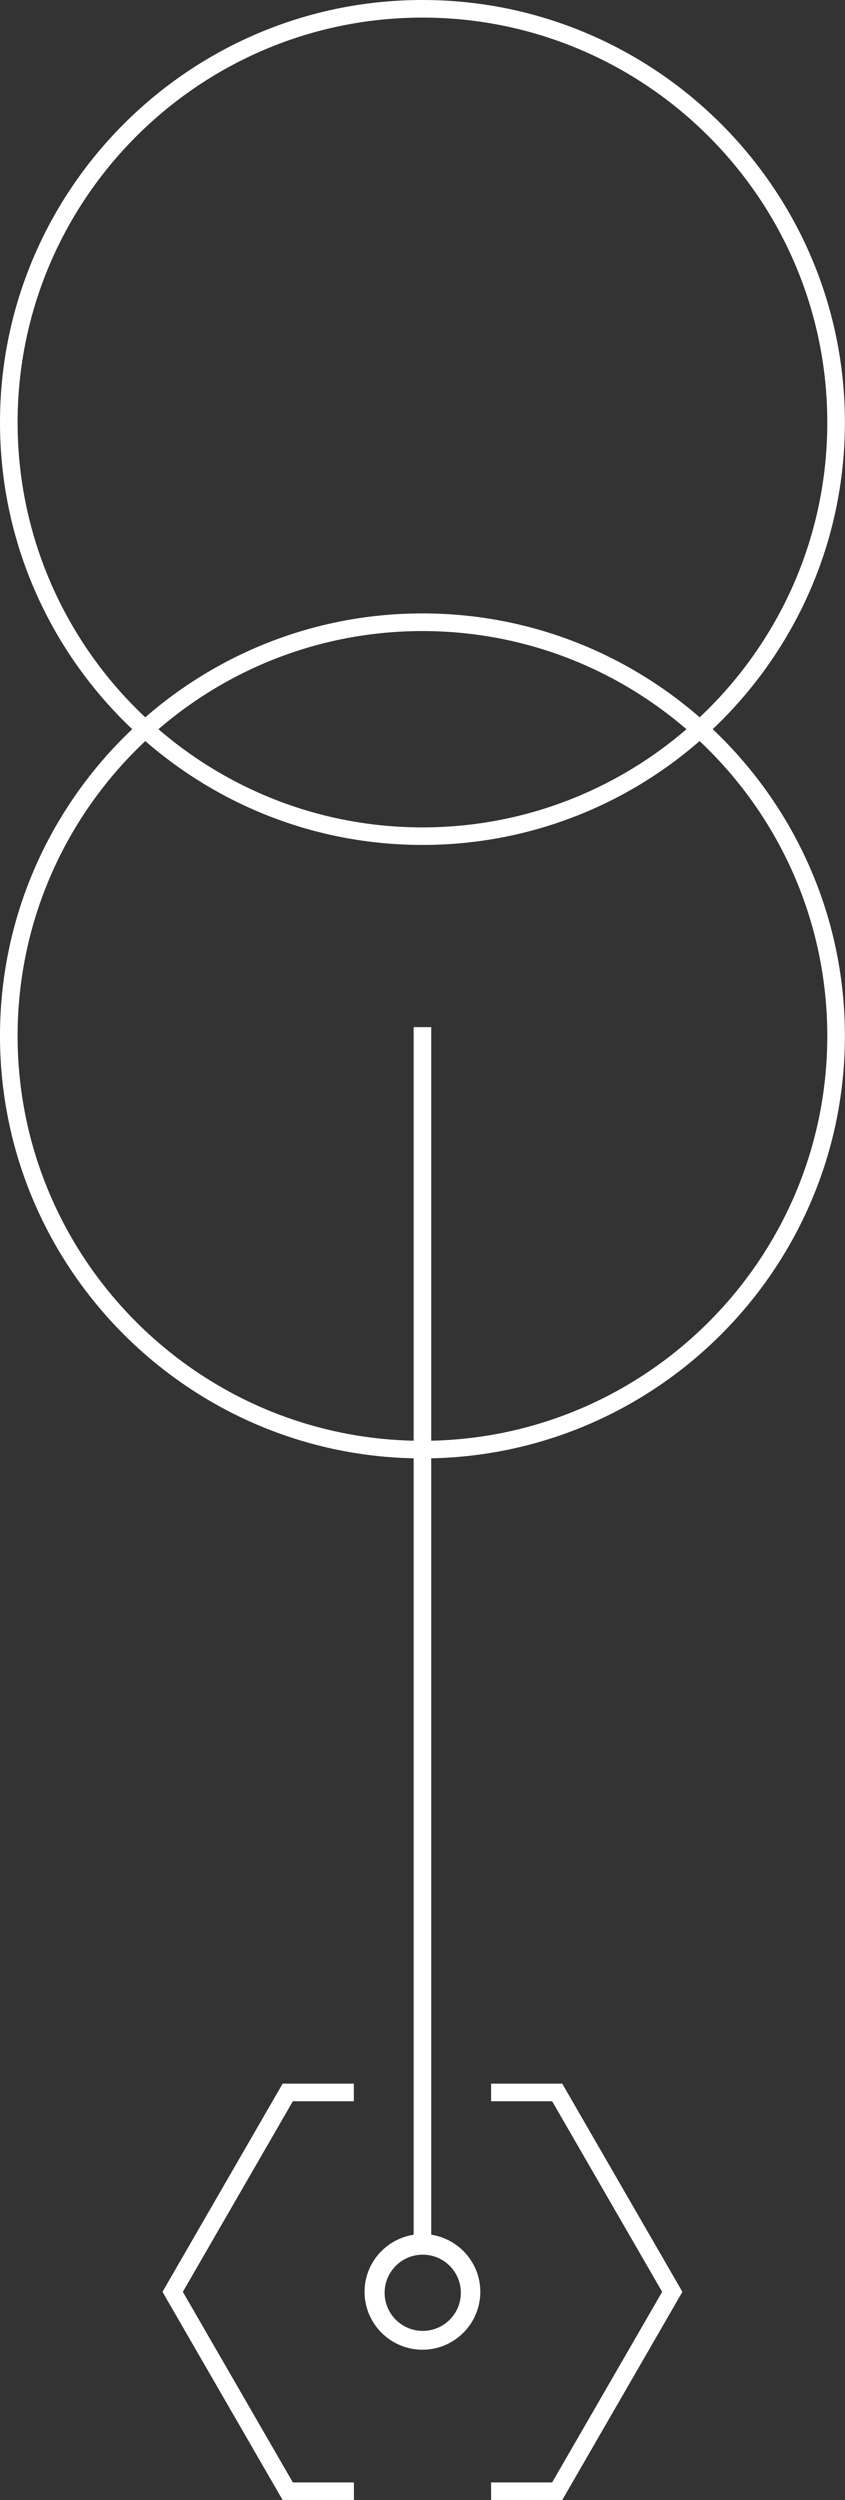
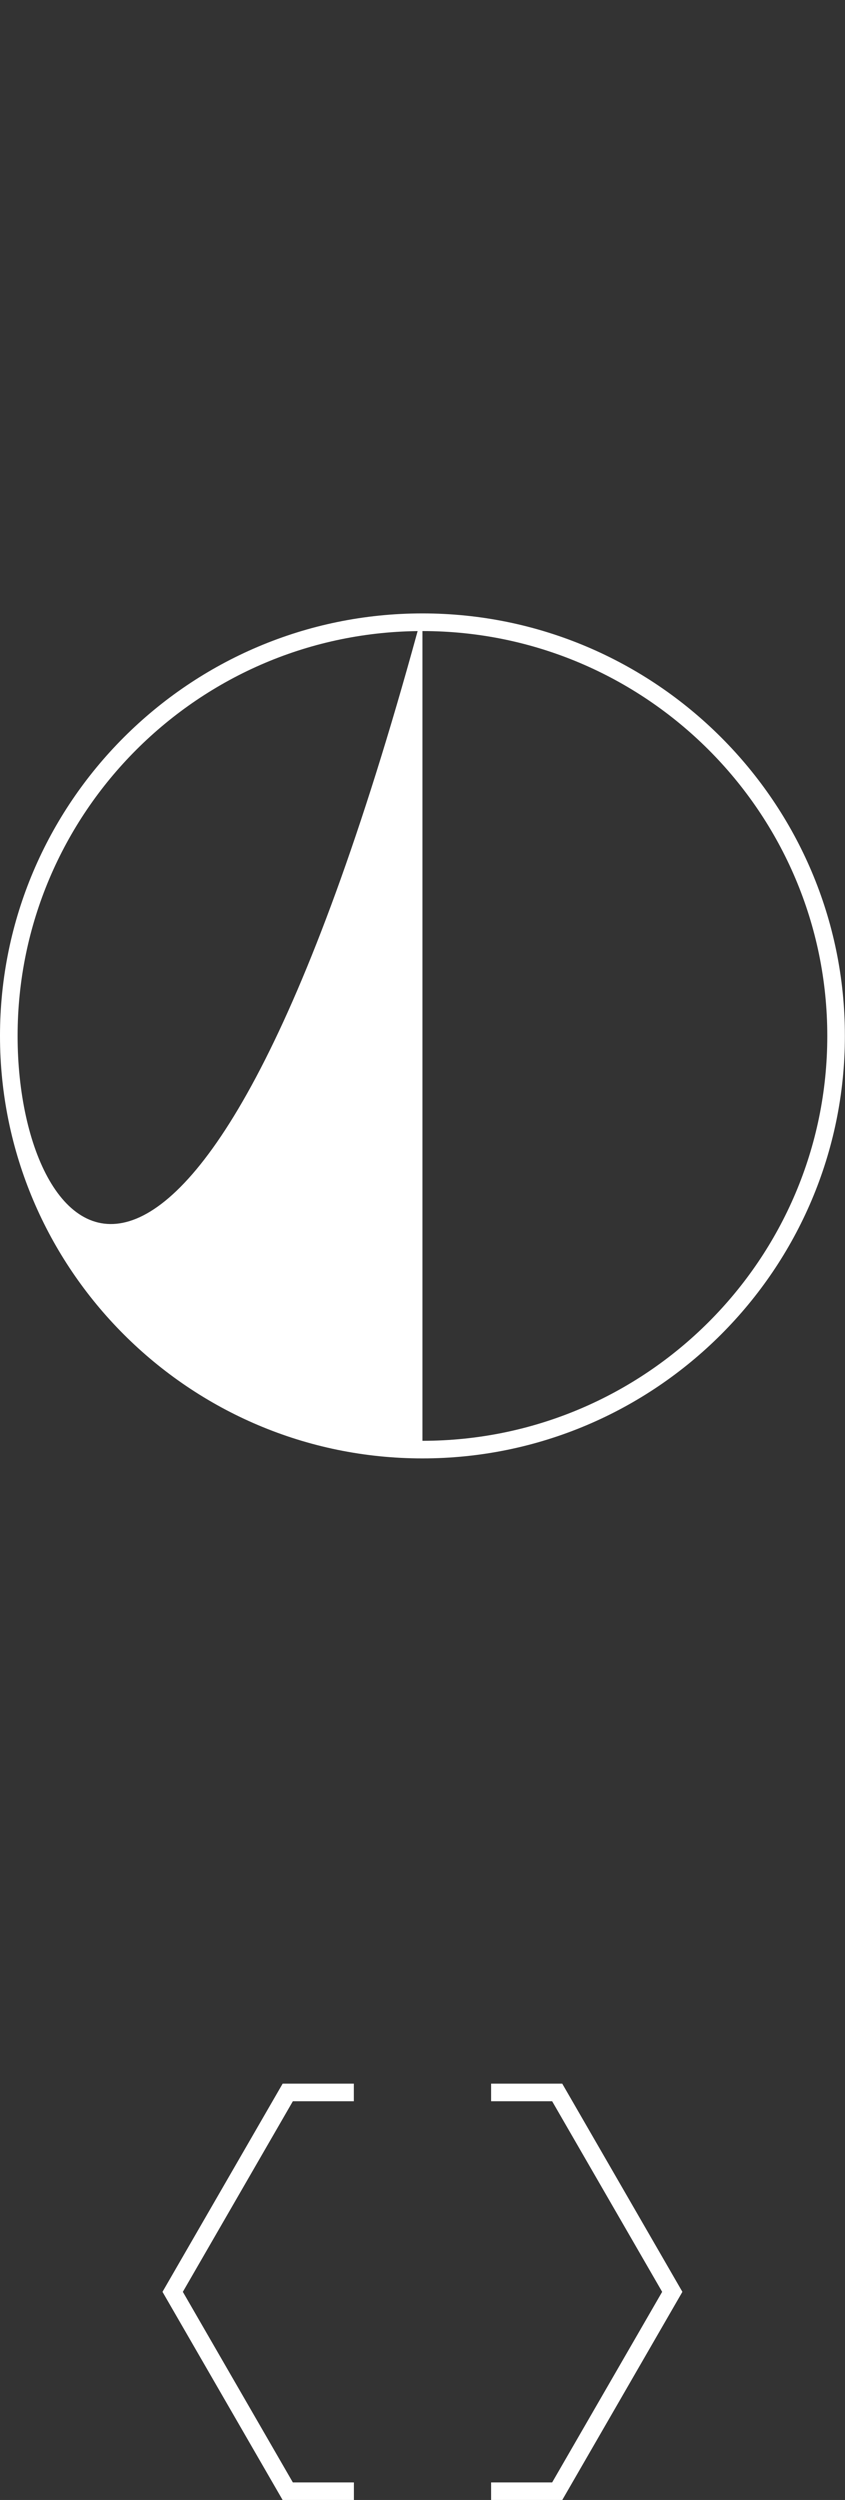
<svg xmlns="http://www.w3.org/2000/svg" fill="#000000" height="426.3" preserveAspectRatio="xMidYMid meet" version="1" viewBox="0.0 0.0 144.1 426.3" width="144.1" zoomAndPan="magnify">
  <rect x="0.0" y="0.0" width="144.1" height="426.3" fill="#333333" stroke="none" />
  <g id="change1_1">
-     <path d="M72.04,104.6C32.32,104.6,0,136.92,0,176.65c0,39.72,32.32,72.04,72.04,72.04c39.73,0,72.04-32.32,72.04-72.04 C144.09,136.92,111.77,104.6,72.04,104.6z M72.04,245.69C33.97,245.69,3,214.72,3,176.65c0-38.07,30.97-69.04,69.04-69.04 c38.07,0,69.04,30.97,69.04,69.04C141.09,214.72,110.11,245.69,72.04,245.69z M48.2,355.31h12.14v3H49.94l-18.76,32.5l18.76,32.5 h10.41v3H48.2l-20.49-35.5L48.2,355.31z M95.88,355.31l20.49,35.5l-20.49,35.5H83.75v-3h10.41l18.76-32.5l-18.76-32.5H83.75v-3 H95.88z" fill="#ffffff" />
+     <path d="M72.04,104.6C32.32,104.6,0,136.92,0,176.65c0,39.72,32.32,72.04,72.04,72.04c39.73,0,72.04-32.32,72.04-72.04 C144.09,136.92,111.77,104.6,72.04,104.6z C33.97,245.69,3,214.72,3,176.65c0-38.07,30.97-69.04,69.04-69.04 c38.07,0,69.04,30.97,69.04,69.04C141.09,214.72,110.11,245.69,72.04,245.69z M48.2,355.31h12.14v3H49.94l-18.76,32.5l18.76,32.5 h10.41v3H48.2l-20.49-35.5L48.2,355.31z M95.88,355.31l20.49,35.5l-20.49,35.5H83.75v-3h10.41l18.76-32.5l-18.76-32.5H83.75v-3 H95.88z" fill="#ffffff" />
  </g>
  <g id="change2_1">
-     <path d="M72.04,0C32.32,0,0,32.32,0,72.04c0,39.72,32.32,72.04,72.04,72.04c39.73,0,72.04-32.32,72.04-72.04 C144.09,32.32,111.77,0,72.04,0z M72.04,141.09C33.97,141.09,3,110.11,3,72.04C3,33.97,33.97,3,72.04,3 c38.07,0,69.04,30.97,69.04,69.04C141.09,110.11,110.11,141.09,72.04,141.09z M73.54,381.07V175.15h-3v205.92 c-4.73,0.73-8.37,4.81-8.37,9.74c0,5.44,4.43,9.87,9.87,9.87c5.44,0,9.87-4.43,9.87-9.87C81.91,385.88,78.27,381.8,73.54,381.07z M72.09,397.47c-3.59,0-6.5-2.91-6.5-6.5s2.91-6.5,6.5-6.5s6.5,2.91,6.5,6.5S75.68,397.47,72.09,397.47z" fill="#ffffff" />
-   </g>
+     </g>
</svg>